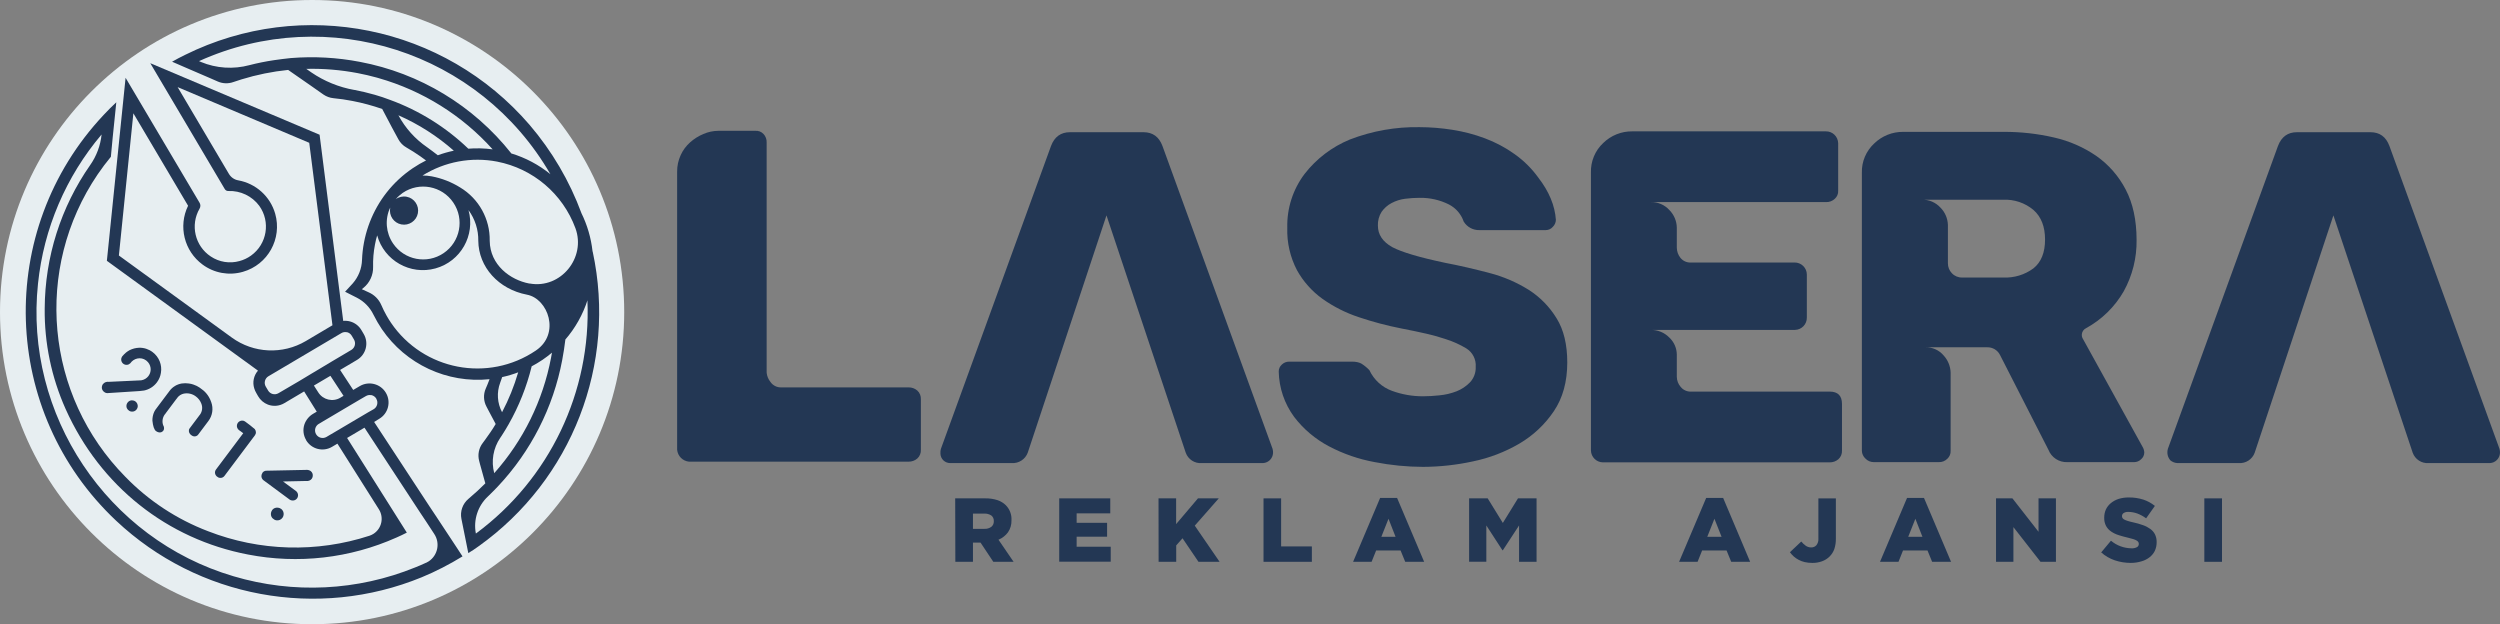
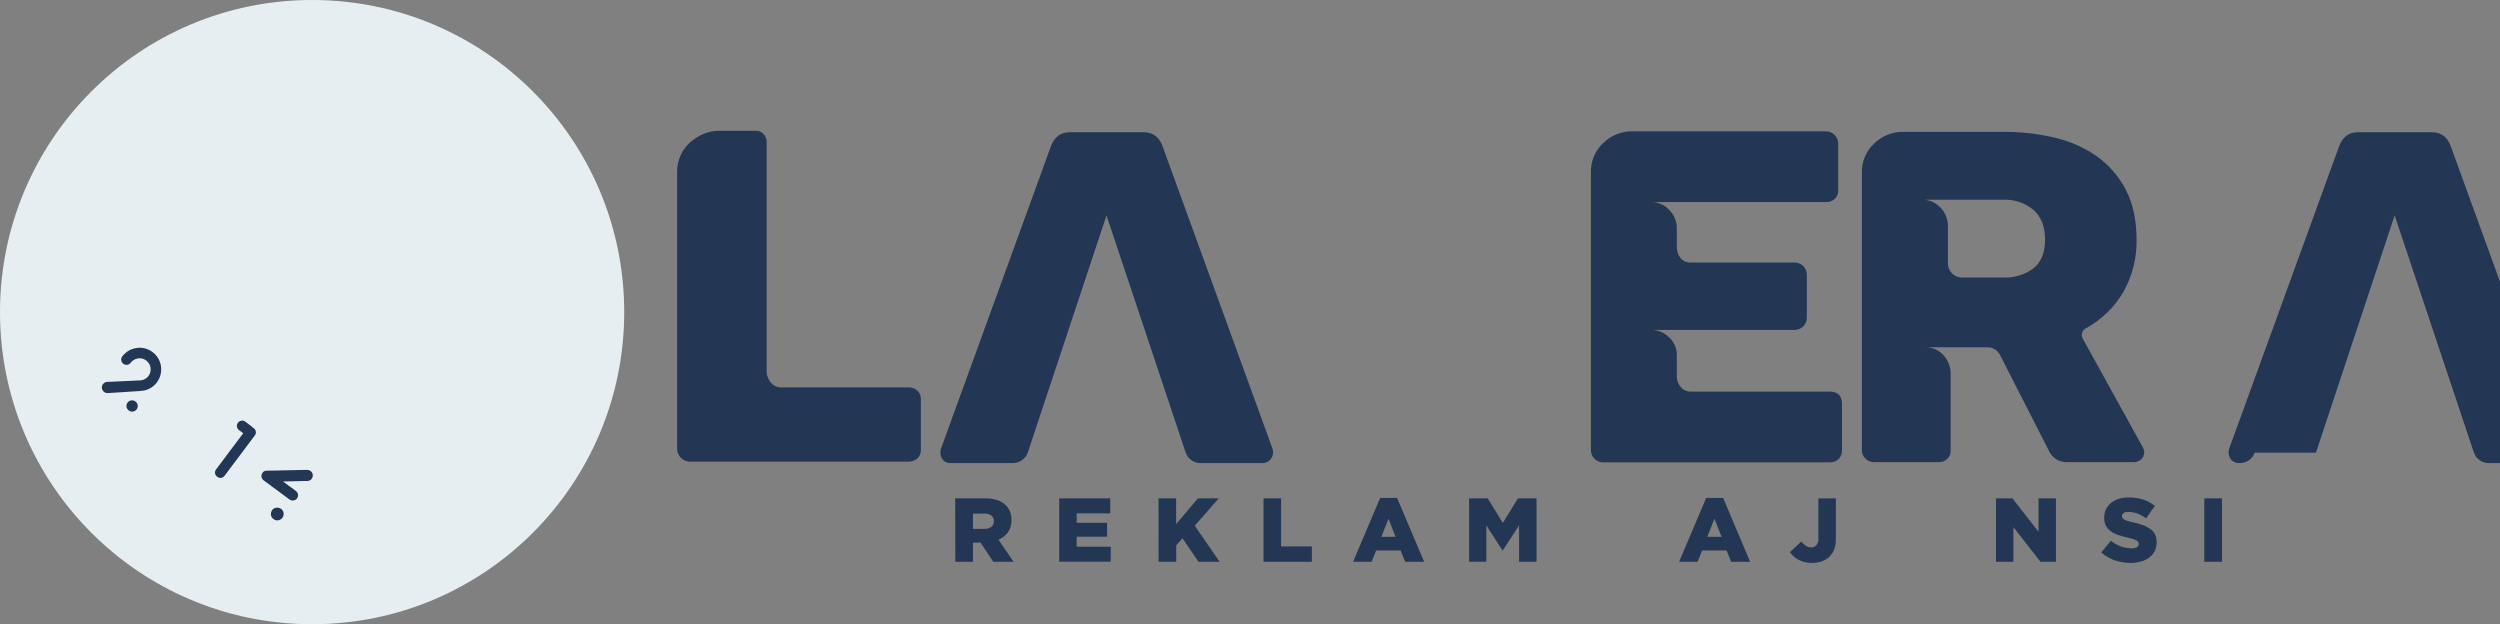
<svg xmlns="http://www.w3.org/2000/svg" id="Layer_1" data-name="Layer 1" viewBox="0 0 792.35 197.84">
  <rect x="0" y="0" width="792.35" height="197.84" fill="#808080" stroke="none" />
  <defs>
    <style>
      .cls-1 {
        fill: #e7eef1;
      }

      .cls-2 {
        fill: #233754;
      }
    </style>
  </defs>
  <circle class="cls-1" cx="98.92" cy="98.92" r="98.92" />
-   <path class="cls-2" d="m138.09,163.44l-2-3-17.51-26.7,1.61-1h0c2.86-1.68,3.81-5.36,2.13-8.21-.01-.02-.03-.04-.04-.07h0c-1.71-2.84-5.39-3.77-8.25-2.09l-2.08,1.22-4.16-6.34,5.37-3.18c2.85-1.69,3.8-5.37,2.11-8.22,0,0,0,0,0,0l-.68-1.15c-.4-.7-.93-1.31-1.57-1.8-1.21-.92-2.73-1.35-4.24-1.2l-7.49-59-53.66-22.67,23.59,39.86c.23.42.67.67,1.15.65h0c3.84-.15,7.51,1.6,9.8,4.69,3.64,5.08,2.47,12.14-2.61,15.78-1.1.79-2.34,1.38-3.65,1.73-3.1.87-6.43.34-9.11-1.45-5.02-3.32-6.57-9.98-3.54-15.18h0c.33-.57.33-1.26,0-1.83l-23.46-39.62-5.93,58,47.89,34.81c-1.35,1.54-1.8,3.68-1.18,5.63.15.51.37,1,.64,1.45l.57,1c.7,1.23,1.81,2.18,3.13,2.69,1.7.64,3.6.48,5.17-.45l6.3-3.73,4,6.41-1.09.64c-1.33.76-2.33,1.98-2.83,3.42-.54,1.64-.34,3.43.54,4.92v.05c1.68,2.86,5.36,3.81,8.21,2.13.05-.03.1-.06.15-.09l1.57-.93,13.15,20.82c1.66,2.63.88,6.12-1.75,7.78-.39.25-.81.44-1.25.59-16.71,5.44-34.78,4.93-51.16-1.44-9.89-3.77-18.83-9.65-26.2-17.24-25.42-25.77-29.09-65.9-8.78-95.85,1.31-1.92,2.7-3.78,4.19-5.58l.58-6.15.56-5.44.58-5.68c-1.39,1.29-2.73,2.63-4,4C-1.57,73.04.21,130.63,36.82,165.05c25.98,24.43,63.84,31.43,96.84,17.91,1.12-.46,2.23-1,3.33-1.46,2.2-1.02,4.36-2.13,6.49-3.33,1-.59,2.08-1.2,3.11-1.83l-2-3.05-6.5-9.85ZM42.27,35.91l17.34,29.3c-3.17,6.51-1.24,14.35,4.59,18.64,3.67,2.72,8.4,3.57,12.79,2.3,7.91-2.26,12.49-10.51,10.23-18.42-1.57-5.48-6.13-9.59-11.75-10.58-1.23-.22-2.3-.98-2.93-2.06l-16.24-27.48,41.71,17.65,7.36,57.83-8.44,5c-7.35,4.34-16.57,3.91-23.47-1.11l-35.78-26,4.59-45.07Zm52.82,84.71l-6.83,4c-.55.32-1.2.42-1.82.26-.62-.16-1.15-.56-1.47-1.11l-.73-1.23c-.33-.55-.42-1.2-.26-1.82.16-.62.55-1.15,1.1-1.47l23.1-13.66c.5-.31,1.1-.41,1.67-.3h.15c.62.16,1.15.55,1.47,1.1l.73,1.23c.67,1.14.29,2.61-.85,3.29l-6.18,3.66-5,3-1.33.79-3.75,2.26Zm4.4,1.58l5.23-3.09,4.16,6.34-1,.6c-2.4,1.43-5.51.68-7-1.68l-1.39-2.17Zm5.47,15.4l-1.48.88c-1.14.67-2.61.3-3.29-.84h0c-.68-1.14-.31-2.61.83-3.29,0,0,.01,0,.02,0l1.33-.8,3.1-1.83,5.4-3.2,3.1-1.83,2-1.16c.5-.3,1.1-.4,1.67-.29h.15c.62.16,1.15.56,1.48,1.11v.05c.33.55.42,1.2.26,1.82-.16.62-.55,1.15-1.1,1.47l-1.76,1-3.15,1.86-5.46,3.23-3.1,1.83Zm30,40.79c-1.1.51-2.22,1-3.35,1.44-18.31,7.45-38.61,8.45-57.56,2.82-40.07-11.77-66.45-51.26-62-92.79,1.81-17.42,8.83-33.88,20.15-47.24h0c-.35,3.47-1.59,6.8-3.59,9.66-9.33,13.34-14.36,29.21-14.44,45.49-.12,10.98,2.15,21.85,6.63,31.87,11,24.52,32.29,41.23,57.8,46.11,15.87,3.08,32.3,1.21,47.06-5.38,1.11-.49,2.2-1,3.28-1.56l-1.93-3.06-17-26.94,5.51-3.26,17.59,26.83,2,3,2.52,3.85c1.92,2.87,1.14,6.75-1.73,8.67-.26.17-.52.32-.8.45l-.14.04Z" />
-   <path class="cls-2" d="m187.8,79.66h0c-.47-4.26-1.68-8.4-3.59-12.24,0,.06.06.11.08.16-3.78-10.23-9.35-19.71-16.44-28C140.77,8.11,95.82-1.01,58.62,17.41c-1.37.67-2.73,1.38-4.08,2.15l4.26,1.85,8,3.45,2.28,1c1.54.66,3.28.71,4.86.15.86-.3,1.73-.58,2.6-.85,4.82-1.48,9.77-2.49,14.78-3l7.2,5,4,2.81c.94.64,2.03,1.04,3.16,1.15,2,.19,4,.48,6,.87h0c3.21.62,6.37,1.47,9.46,2.55l3.11,5.9,2,3.69c.59,1.1,1.48,2.01,2.57,2.62,1.49.86,2.94,1.77,4.34,2.75.63.44,1.25.89,1.86,1.35l.17-.08c-1.52.75-2.99,1.61-4.4,2.56-3.1,2.1-5.87,4.66-8.19,7.6-.3.37-.59.75-.86,1.13-4.29,5.92-6.72,12.98-7,20.29-.08,2.75-1.12,5.39-2.93,7.46l-2.44,2.65,3.73,1.89c2.3,1.17,4.15,3.07,5.27,5.39.78,1.57,1.66,3.09,2.64,4.55,7.6,11.17,20.71,17.27,34.15,15.89h0c-.2.55-.42,1.1-.64,1.64-.22.54-.37.88-.56,1.32-.81,1.83-.73,3.93.21,5.7l.52,1,2.41,4.54c-1,1.71-2.16,3.37-3.35,5l-.74,1c-1.26,1.63-1.68,3.76-1.13,5.75l.26,1,1.68,6.06c-1.66,1.67-3.4,3.27-5.2,4.78l-.16.14c-1.84,1.55-2.69,3.97-2.22,6.33h0l1.41,7,.77,3.85c.54-.34,1.07-.69,1.6-1l1.64-1.14c29.62-21.1,43.85-57.8,36.2-93.35l-.06-.14Zm.19,3v-.52c0,.17,0,.34,0,.51h0Zm-.27,5.49c0-.19.05-.38.07-.58-.02.19-.04.38-.07.57h0Zm.26-3h0Zm-4.77-19.53c-.09-.16-.18-.33-.28-.49.1.13.19.3.28.46v.03ZM86.85,19.07c-2.62.39-5.21.91-7.77,1.57-5.1,1.38-10.52,1.03-15.4-1l-.6-.27c40.81-18.44,88.95-2.95,111.35,35.82l.05.05c-3.7-3.01-7.95-5.27-12.52-6.64h.08c-11.99-15.13-29.03-25.43-48-29-7.19-1.38-14.53-1.78-21.83-1.2-1.78.19-3.57.4-5.36.67Zm93.39,42.08l-.37-.47.37.47Zm-1.87-2.26h0Zm-1.71-1.75l-.41-.38.41.38Zm-16.17-9l-.35-.1.35.1Zm-41.75-18.11c-2.09-.59-4.21-1.11-6.36-1.52h-.08c-4.89-.87-9.54-2.77-13.64-5.57l-1.59-1.11c5.47-.13,10.93.33,16.3,1.35,2.04.39,4.04.86,6,1.4l.62.18c13.94,3.97,26.48,11.8,36.16,22.59h.06c-2.68-.37-5.39-.43-8.08-.2h.32c-7.11-6.83-15.57-12.11-24.83-15.49-1.58-.61-3.21-1.15-4.88-1.63Zm16.63,16.64c-3.8-2.6-6.92-6.08-9.1-10.13h0c6.4,2.81,12.32,6.6,17.56,11.22h0c-1.72.36-3.42.84-5.07,1.45h0c-1.09-.87-2.22-1.67-3.39-2.54Zm11.11.67l-.51.07.51-.07Zm-9.55,2.62l-.41.19.41-.19Zm20.61,1.26c11.39,2.21,20.81,10.2,24.83,21.09,3.45,9.36-4.65,19.31-14.47,17.55h-.17c-6-1.14-12.44-5.87-12.52-13.56.12-6.89-3.44-13.31-9.34-16.87-2.77-1.73-5.85-2.93-9.06-3.54h0c-.96-.18-1.93-.26-2.9-.26,7.04-4.4,15.49-5.98,23.64-4.41h0Zm-33.87,14.67h0c-.47,2.42,1.11,4.77,3.53,5.24,2.42.47,4.77-1.11,5.24-3.53s-1.11-4.77-3.53-5.24c-1.22-.24-2.48.04-3.48.77.65-.76,1.39-1.43,2.21-2,5.27-3.58,12.45-2.21,16.03,3.07,3.58,5.27,2.21,12.45-3.07,16.03s-12.45,2.21-16.03-3.07c-2.27-3.35-2.63-7.64-.93-11.31l.03.04Zm-9,25.77l.53-.43c1.99-1.62,3.12-4.07,3.05-6.63h0c-.06-2.37.14-4.75.59-7.08.19-1,.42-2,.7-2.92,2.21,7.99,10.48,12.68,18.48,10.47,7.99-2.21,12.68-10.48,10.47-18.47h0c2.07,2.82,3.16,6.24,3.1,9.73.09,8.33,6.43,15.35,15.44,17.07h0c6.69,1.27,10.66,12.37,2.82,17.69-15.11,10.24-35.67,6.31-45.93-8.79-.5-.75-1-1.52-1.42-2.3-.62-1.09-1.17-2.2-1.66-3.35-.78-1.79-2.21-3.22-4-4l-2.17-.99Zm44.46,39c-1.53-2.88-1.75-6.28-.61-9.33.21-.59.43-1.19.63-1.78h-.13c1.86-.4,3.68-.95,5.46-1.63l-.25.1c-1.27,4.37-2.98,8.6-5.1,12.62v.02Zm-2-10.73h.19-.19Zm-.48,30.08c-1.03-3.84-.34-7.95,1.9-11.24l.47-.7c.76-1.17,1.48-2.36,2.17-3.57,3.28-5.76,5.74-11.95,7.32-18.39l-.23.12c1.26-.66,2.48-1.39,3.66-2.18,1.07-.73,2.09-1.51,3.07-2.33h-.06c-.09.55-.19,1.11-.3,1.66-2.58,13.6-8.8,26.24-18,36.58v.05Zm9.51-32.76l.49-.22-.49.22Zm-15.34,51.84h0c-.83-4.32.62-8.77,3.85-11.77l.21-.2c1-1,2-1.94,2.92-2.95,10.48-11.14,17.56-25.04,20.39-40.07.41-2.16.74-4.32,1-6.48l-.11.12c3.25-3.73,5.69-8.09,7.19-12.8,0,.1-.05.21-.09.31,1.22,28.95-12.02,56.63-35.33,73.84h-.03Zm26.15-59.15l.27-.27-.27.27Zm9.9-17.2l-.15.55.15-.55Z" />
  <path class="cls-2" d="m48.37,111.6c2.04,1.53,3.06,4.07,2.63,6.58-.16,1.06-.58,2.07-1.22,2.93l-.11.15c-.99,1.29-2.41,2.18-4,2.51-.48.08-.97.14-1.46.17l-10.2.66c-.26,0-.52-.07-.75-.2l-.5-.38c-.25-.25-.42-.58-.47-.94-.06-.48.06-.96.34-1.35.44-.54,1.13-.81,1.82-.71l10.3-.48c.92-.14,1.75-.63,2.31-1.38,1.14-1.53.85-3.68-.66-4.85l-.11-.09c-.8-.59-1.8-.8-2.77-.59-.9.2-1.69.73-2.21,1.49-.15.14-.32.26-.5.36-.85.39-1.85.02-2.24-.82-.16-.35-.2-.74-.11-1.12.07-.22.16-.42.29-.61.36-.43.76-.82,1.18-1.19.37-.29.75-.55,1.16-.77.46-.22.93-.39,1.42-.53.53-.13,1.07-.21,1.61-.23,1.53-.03,3.03.46,4.25,1.39Zm-5.42,15.65c.51.4.78,1.04.7,1.68-.04.28-.15.54-.32.77l-.07.1c-.33.43-.85.67-1.39.66-.29.01-.57-.06-.82-.2l-.5-.38c-.26-.27-.43-.62-.47-1-.05-.43.06-.87.31-1.22l.09-.12c.32-.41.8-.65,1.32-.66.41,0,.81.12,1.14.37h.01Z" />
-   <path class="cls-2" d="m63.24,122.83l1.24.93c.69.59,1.27,1.29,1.73,2.07.3.52.55,1.06.74,1.63.74,2.03.39,4.29-.92,6l-3.16,4.21c-.44.66-1.33.84-2,.41-.1-.05-.19-.12-.28-.19-.54-.36-.82-1.01-.71-1.65.04-.17.11-.33.22-.47l3-4c.05-.06.09-.12.13-.18l.1-.12.06-.07c.73-1.02.88-2.34.41-3.5-.34-.88-.92-1.65-1.68-2.22h0c-1.1-.86-2.52-1.2-3.89-.92-.79.18-1.5.62-2,1.26-.07.09-.1.14-.09.15l-.37.46-3.11,4.15c-.1.14-.22.3-.36.51,0,0-.06,0-.14.15-.67.97-.84,2.21-.45,3.32.27.42.35.92.22,1.4-.04.13-.11.25-.19.36-.34.44-.91.64-1.45.5-.27-.05-.53-.17-.75-.34h-.05c-.66-.5-1-1.61-1.19-3.36-.02-.98.18-1.96.6-2.85.11-.23.24-.45.39-.66l4.45-5.93c.93-1.25,2.32-2.09,3.86-2.34.74-.11,1.5-.11,2.24,0,.49.06.97.17,1.43.33.7.23,1.36.55,1.97.96Z" />
  <path class="cls-2" d="m77.7,133.61c1.06.75,2.08,1.55,3.06,2.4.2.27.32.59.34.92.03.36-.07.71-.28,1l-9.7,12.93c-.32.42-.82.64-1.34.6-.24,0-.48-.06-.68-.19l-.5-.37c-.22-.22-.37-.5-.43-.81-.1-.45.01-.92.29-1.29l8.63-11.5-1.37-1c-.49-.38-.73-1.01-.62-1.62.06-.25.16-.5.31-.71.39-.51,1.04-.76,1.68-.64.22.06.42.15.61.28Z" />
  <path class="cls-2" d="m98.45,149.28c.53.4.79,1.06.66,1.71-.04.27-.15.53-.31.76-.4.52-1.06.78-1.71.69-4.56.11-7,.17-7.39.16h0l4.15,3.06c.33.28.54.67.6,1.09.05.44-.06.87-.32,1.23-.35.47-.92.71-1.5.65-.28-.02-.55-.11-.79-.26l-8.41-6.22c-.36-.32-.57-.77-.58-1.25,0-.36.12-.71.32-1v-.05c.26-.37.67-.61,1.12-.66,3.82-.11,8.19-.19,13.1-.27.38.02.75.14,1.06.36Zm-9.35,12c.6.44.9,1.18.79,1.91-.05.34-.18.66-.38.93-.44.59-1.17.9-1.9.79-.23-.03-.44-.1-.64-.21l-.54-.4c-.3-.28-.49-.66-.55-1.07-.08-.53.05-1.08.36-1.52v-.05c.44-.57,1.15-.86,1.86-.76.36.04.71.17,1,.39h0Z" />
  <path class="cls-2" d="m302.74,157.95h9.51c1.34-.03,2.67.17,3.94.58.98.33,1.88.88,2.61,1.61,1.22,1.24,1.87,2.94,1.78,4.68v.06c.05,1.37-.34,2.72-1.12,3.85-.77,1.03-1.81,1.84-3,2.33l4.79,7h-6.43l-4.05-6.09h-2.4v6.09h-5.58l-.05-20.11Zm9.25,9.66c.79.05,1.58-.18,2.22-.65.52-.43.8-1.07.77-1.74v-.05c.05-.7-.25-1.37-.8-1.8-.66-.42-1.43-.63-2.21-.59h-3.6v4.83h3.62Z" />
  <path class="cls-2" d="m335.71,157.95h16.18v4.75h-10.66v3h9.65v4.4h-9.65v3.18h10.8v4.74h-16.32v-20.07Z" />
  <path class="cls-2" d="m367.18,157.95h5.58v8.16l6.92-8.16h6.6l-7.61,8.65,7.87,11.46h-6.69l-5.06-7.46-2,2.26v5.2h-5.58l-.03-20.11Z" />
  <path class="cls-2" d="m400.46,157.95h5.58v15.23h9.74v4.88h-15.32v-20.11Z" />
  <path class="cls-2" d="m437.42,157.81h5.37l8.58,20.25h-6l-1.47-3.59h-7.75l-1.44,3.59h-5.86l8.57-20.25Zm4.89,12.33l-2.24-5.72-2.27,5.72h4.51Z" />
  <path class="cls-2" d="m465.62,157.95h5.89l4.8,7.79,4.8-7.79h5.89v20.11h-5.55v-11.52l-5.14,7.87h-.12l-5.11-7.87v11.49h-5.46v-20.08Z" />
  <path class="cls-2" d="m540.76,157.81h5.37l8.56,20.25h-6l-1.47-3.59h-7.75l-1.44,3.59h-5.86l8.59-20.25Zm4.88,12.33l-2.27-5.72-2.27,5.72h4.54Z" />
  <path class="cls-2" d="m574.37,178.41c-.8,0-1.61-.08-2.39-.26-.67-.15-1.31-.4-1.92-.72-.56-.29-1.09-.65-1.56-1.07-.45-.4-.85-.85-1.2-1.34l3.59-3.39c.43.53.93.99,1.48,1.38.49.32,1.06.49,1.65.49.64.03,1.26-.23,1.68-.71.46-.61.68-1.35.62-2.11v-12.73h5.54v12.76c.02,1.11-.14,2.21-.48,3.27-.31.9-.83,1.72-1.5,2.39-.68.68-1.5,1.2-2.4,1.52-1,.36-2.05.54-3.11.52Z" />
-   <path class="cls-2" d="m604.42,157.81h5.37l8.58,20.25h-6l-1.47-3.59h-7.76l-1.43,3.59h-5.86l8.57-20.25Zm4.88,12.33l-2.24-5.72-2.27,5.72h4.51Z" />
  <path class="cls-2" d="m632.62,157.95h5.2l8.27,10.59v-10.59h5.52v20.11h-4.89l-8.59-11v11h-5.51v-20.11Z" />
  <path class="cls-2" d="m675.37,178.41c-1.74,0-3.48-.27-5.13-.83-1.58-.54-3.04-1.39-4.29-2.5l3.1-3.71c1.82,1.54,4.13,2.39,6.52,2.41.59.04,1.18-.09,1.71-.36.37-.2.6-.58.59-1v-.06c0-.2-.05-.39-.15-.56-.14-.2-.32-.37-.53-.48-.32-.18-.65-.33-1-.44-.43-.14-.99-.29-1.68-.45-1.07-.25-2.07-.52-3-.82-.85-.26-1.66-.65-2.4-1.15-.67-.45-1.22-1.05-1.61-1.75-.42-.8-.62-1.7-.59-2.6v-.06c0-.89.17-1.77.53-2.58.37-.77.9-1.46,1.56-2,.73-.6,1.56-1.05,2.45-1.34,1.05-.33,2.15-.48,3.25-.47,1.56-.02,3.12.21,4.61.68,1.33.44,2.57,1.12,3.66,2l-2.78,3.94c-.86-.65-1.81-1.16-2.82-1.54-.9-.32-1.85-.49-2.8-.5-.53-.04-1.06.09-1.51.37-.32.2-.51.55-.51.92v.06c0,.21.05.42.16.6.14.2.33.36.55.47.34.18.69.32,1.06.43.56.18,1.13.33,1.71.45,1.06.22,2.1.52,3.12.88.85.29,1.64.7,2.37,1.22.63.45,1.14,1.04,1.49,1.73.36.76.54,1.59.52,2.43v.06c.01.95-.19,1.9-.59,2.76-.39.78-.96,1.47-1.65,2-.76.6-1.63,1.03-2.56,1.29-1.09.33-2.22.5-3.36.5Z" />
  <path class="cls-2" d="m698.64,157.95h5.6v20.11h-5.6v-20.11Z" />
  <path class="cls-2" d="m214.61,142.54V54.42c-.02-1.82.37-3.61,1.13-5.26.7-1.55,1.73-2.93,3-4.06,1.25-1.11,2.67-2,4.21-2.64,1.5-.65,3.11-.99,4.74-1h11.73c.96-.07,1.9.3,2.56,1,.69.73,1.05,1.71,1,2.71v72.94c.1,1.08.52,2.1,1.2,2.94.78,1.13,2.09,1.79,3.46,1.73h40.31c1.02-.02,2.01.33,2.78,1,.78.71,1.19,1.74,1.13,2.79v15.97c.06,1.05-.35,2.07-1.13,2.78-.77.67-1.76,1.02-2.78,1h-69.58c-1.99-.19-3.57-1.77-3.76-3.76v-.02Z" />
  <path class="cls-2" d="m325.74,143.46c-.78,2.12-2.87,3.47-5.12,3.31h-19.4c-1.7.04-3.12-1.3-3.16-3,0-.05,0-.11,0-.16-.03-.46.02-.91.15-1.35l34.9-96c1.1-2.91,3.1-4.36,6-4.36h23.32c2.9,0,4.91,1.45,6,4.36l34.9,96c.13.44.18.89.15,1.35-.1,1.7-1.46,3.06-3.16,3.16h-19.4c-2.26.19-4.36-1.17-5.12-3.31l-25.11-75.2-24.95,75.2Z" />
-   <path class="cls-2" d="m714.61,143.46c-.76,2.13-2.85,3.49-5.11,3.31h-19.41c-.83-.05-1.62-.36-2.25-.9-.54-.64-.86-1.43-.91-2.26-.03-.46.02-.91.15-1.35l34.9-96c1.1-2.91,3.11-4.36,6-4.36h23.32c2.91,0,4.91,1.45,6,4.36l34.89,96c.13.44.18.89.15,1.35-.1,1.7-1.46,3.06-3.16,3.16h-19.4c-2.26.18-4.35-1.18-5.11-3.31l-25.12-75.2-24.94,75.2Z" />
-   <path class="cls-2" d="m496.73,114.88c0,6.12-1.43,11.29-4.29,15.5-2.82,4.18-6.55,7.67-10.9,10.22-4.57,2.67-9.55,4.58-14.74,5.64-5.19,1.13-10.49,1.71-15.8,1.73-5.12-.02-10.23-.52-15.26-1.5-5.06-.92-9.96-2.6-14.51-5-4.32-2.27-8.1-5.45-11.06-9.33-3.07-4.17-4.78-9.18-4.89-14.36-.02-.86.35-1.68,1-2.25.63-.6,1.46-.93,2.33-.91h20c.53,0,1.05.05,1.57.16.44.09.88.24,1.28.45.94.59,1.8,1.29,2.56,2.1,1.42,3.04,3.99,5.4,7.14,6.54,3.16,1.16,6.49,1.74,9.85,1.73,1.73,0,3.47-.11,5.19-.3,1.86-.17,3.68-.6,5.42-1.27,1.62-.64,3.08-1.61,4.29-2.86,1.23-1.33,1.88-3.09,1.8-4.89.18-2.36-.98-4.63-3-5.87-2-1.2-4.12-2.16-6.34-2.87-2-.68-4.03-1.26-6.09-1.73-2.35-.54-5.09-1.12-8.2-1.72-4.53-.89-9-2.08-13.38-3.55-4.1-1.35-7.98-3.3-11.51-5.79-3.35-2.4-6.12-5.5-8.12-9.1-2.17-4.15-3.23-8.78-3.08-13.46-.15-6.15,1.78-12.16,5.49-17.07,3.75-4.83,8.7-8.59,14.36-10.91,7.05-2.72,14.56-4.05,22.11-3.91,3.45.01,6.9.29,10.31.83,3.54.55,7.02,1.45,10.37,2.71,3.34,1.25,6.5,2.93,9.4,5,2.9,2.05,5.44,4.57,7.52,7.45,3.41,4.41,5.26,8.87,5.57,13.38-.02.86-.38,1.67-1,2.26-.55.63-1.34.99-2.18,1h-21.04c-2.03.06-3.94-.97-5-2.71-.8-2.34-2.47-4.28-4.66-5.41-2.89-1.45-6.1-2.17-9.33-2.11-1.53,0-3.07.1-4.59.3-1.5.19-2.95.65-4.28,1.36-1.26.66-2.34,1.61-3.16,2.78-.83,1.31-1.24,2.85-1.17,4.4,0,2.8,1.51,5.06,4.52,6.77,3.01,1.6,8.62,3.27,16.84,5,4.72.9,9.4,2,14.07,3.23,4.38,1.14,8.56,2.94,12.4,5.34,3.58,2.29,6.59,5.37,8.8,9,2.26,3.62,3.39,8.29,3.39,14Z" />
+   <path class="cls-2" d="m714.61,143.46c-.76,2.13-2.85,3.49-5.11,3.31c-.83-.05-1.62-.36-2.25-.9-.54-.64-.86-1.43-.91-2.26-.03-.46.02-.91.15-1.35l34.9-96c1.1-2.91,3.11-4.36,6-4.36h23.32c2.91,0,4.91,1.45,6,4.36l34.89,96c.13.44.18.89.15,1.35-.1,1.7-1.46,3.06-3.16,3.16h-19.4c-2.26.18-4.35-1.18-5.11-3.31l-25.12-75.2-24.94,75.2Z" />
  <path class="cls-2" d="m504.23,142.71V54.71c-.11-3.55,1.31-6.98,3.91-9.4,2.45-2.39,5.75-3.71,9.17-3.68h61.37c2.12-.04,3.87,1.65,3.91,3.77,0,.05,0,.09,0,.14v14.9c.06.97-.33,1.9-1.05,2.55-.77.73-1.8,1.12-2.86,1.06h-55.5c2.26-.07,4.43.87,5.94,2.55,1.46,1.49,2.3,3.48,2.33,5.57v6.37c.02,1.15.42,2.26,1.13,3.16.82,1.03,2.08,1.59,3.39,1.5h32.78c2.12-.04,3.87,1.65,3.91,3.77,0,.05,0,.09,0,.14v13.54c.04,2.12-1.65,3.87-3.77,3.91-.05,0-.09,0-.14,0h-45.57c2.2-.04,4.33.83,5.87,2.4,1.51,1.4,2.38,3.36,2.4,5.42v7.07c.02,1.16.45,2.28,1.21,3.16.8,1,2.03,1.56,3.31,1.5h43.91c2.61,0,3.91,1.3,3.92,3.91v14.74c.06,1.05-.35,2.07-1.13,2.78-.78.67-1.77,1.02-2.79,1h-71.89c-2.05-.05-3.71-1.71-3.76-3.76v-.07Z" />
  <path class="cls-2" d="m676.43,146.47h-21.2c-2.63.11-5.04-1.46-6-3.91l-15.36-30.08c-.77-1.52-2.35-2.46-4.06-2.41h-19.7c2.28-.1,4.48.88,5.94,2.63,1.33,1.47,2.11,3.36,2.18,5.34v24.82c.06.97-.34,1.91-1.06,2.56-.72.71-1.69,1.09-2.7,1.05h-20.61c-.99,0-1.95-.41-2.63-1.13-.7-.64-1.11-1.53-1.13-2.48V54.72c-.09-3.5,1.34-6.87,3.91-9.25,2.46-2.39,5.75-3.71,9.18-3.68h31.88c5.39-.02,10.75.58,16,1.8,4.79,1.09,9.34,3.08,13.39,5.87,3.89,2.74,7.06,6.38,9.25,10.6,2.3,4.36,3.45,9.69,3.46,16,.08,5.67-1.32,11.27-4.06,16.24-2.84,4.95-6.99,9.01-12,11.74-.7.35-1.18,1.03-1.28,1.8-.08.58.06,1.17.38,1.65l18.95,34.3c.28.51.43,1.07.45,1.65-.01.82-.38,1.59-1,2.11-.58.58-1.36.91-2.18.92Zm-28.27-70.54c0-4.11-1.23-7.25-3.69-9.4-2.67-2.23-6.08-3.38-9.55-3.23h-25.87c2.28-.09,4.48.85,6,2.55,1.43,1.45,2.25,3.39,2.32,5.42v12.18c-.01,1.18.45,2.32,1.27,3.16.84.89,2.02,1.38,3.24,1.35h13.08c3.43.15,6.8-.88,9.55-2.93,2.43-1.96,3.65-4.99,3.65-9.1Z" />
</svg>